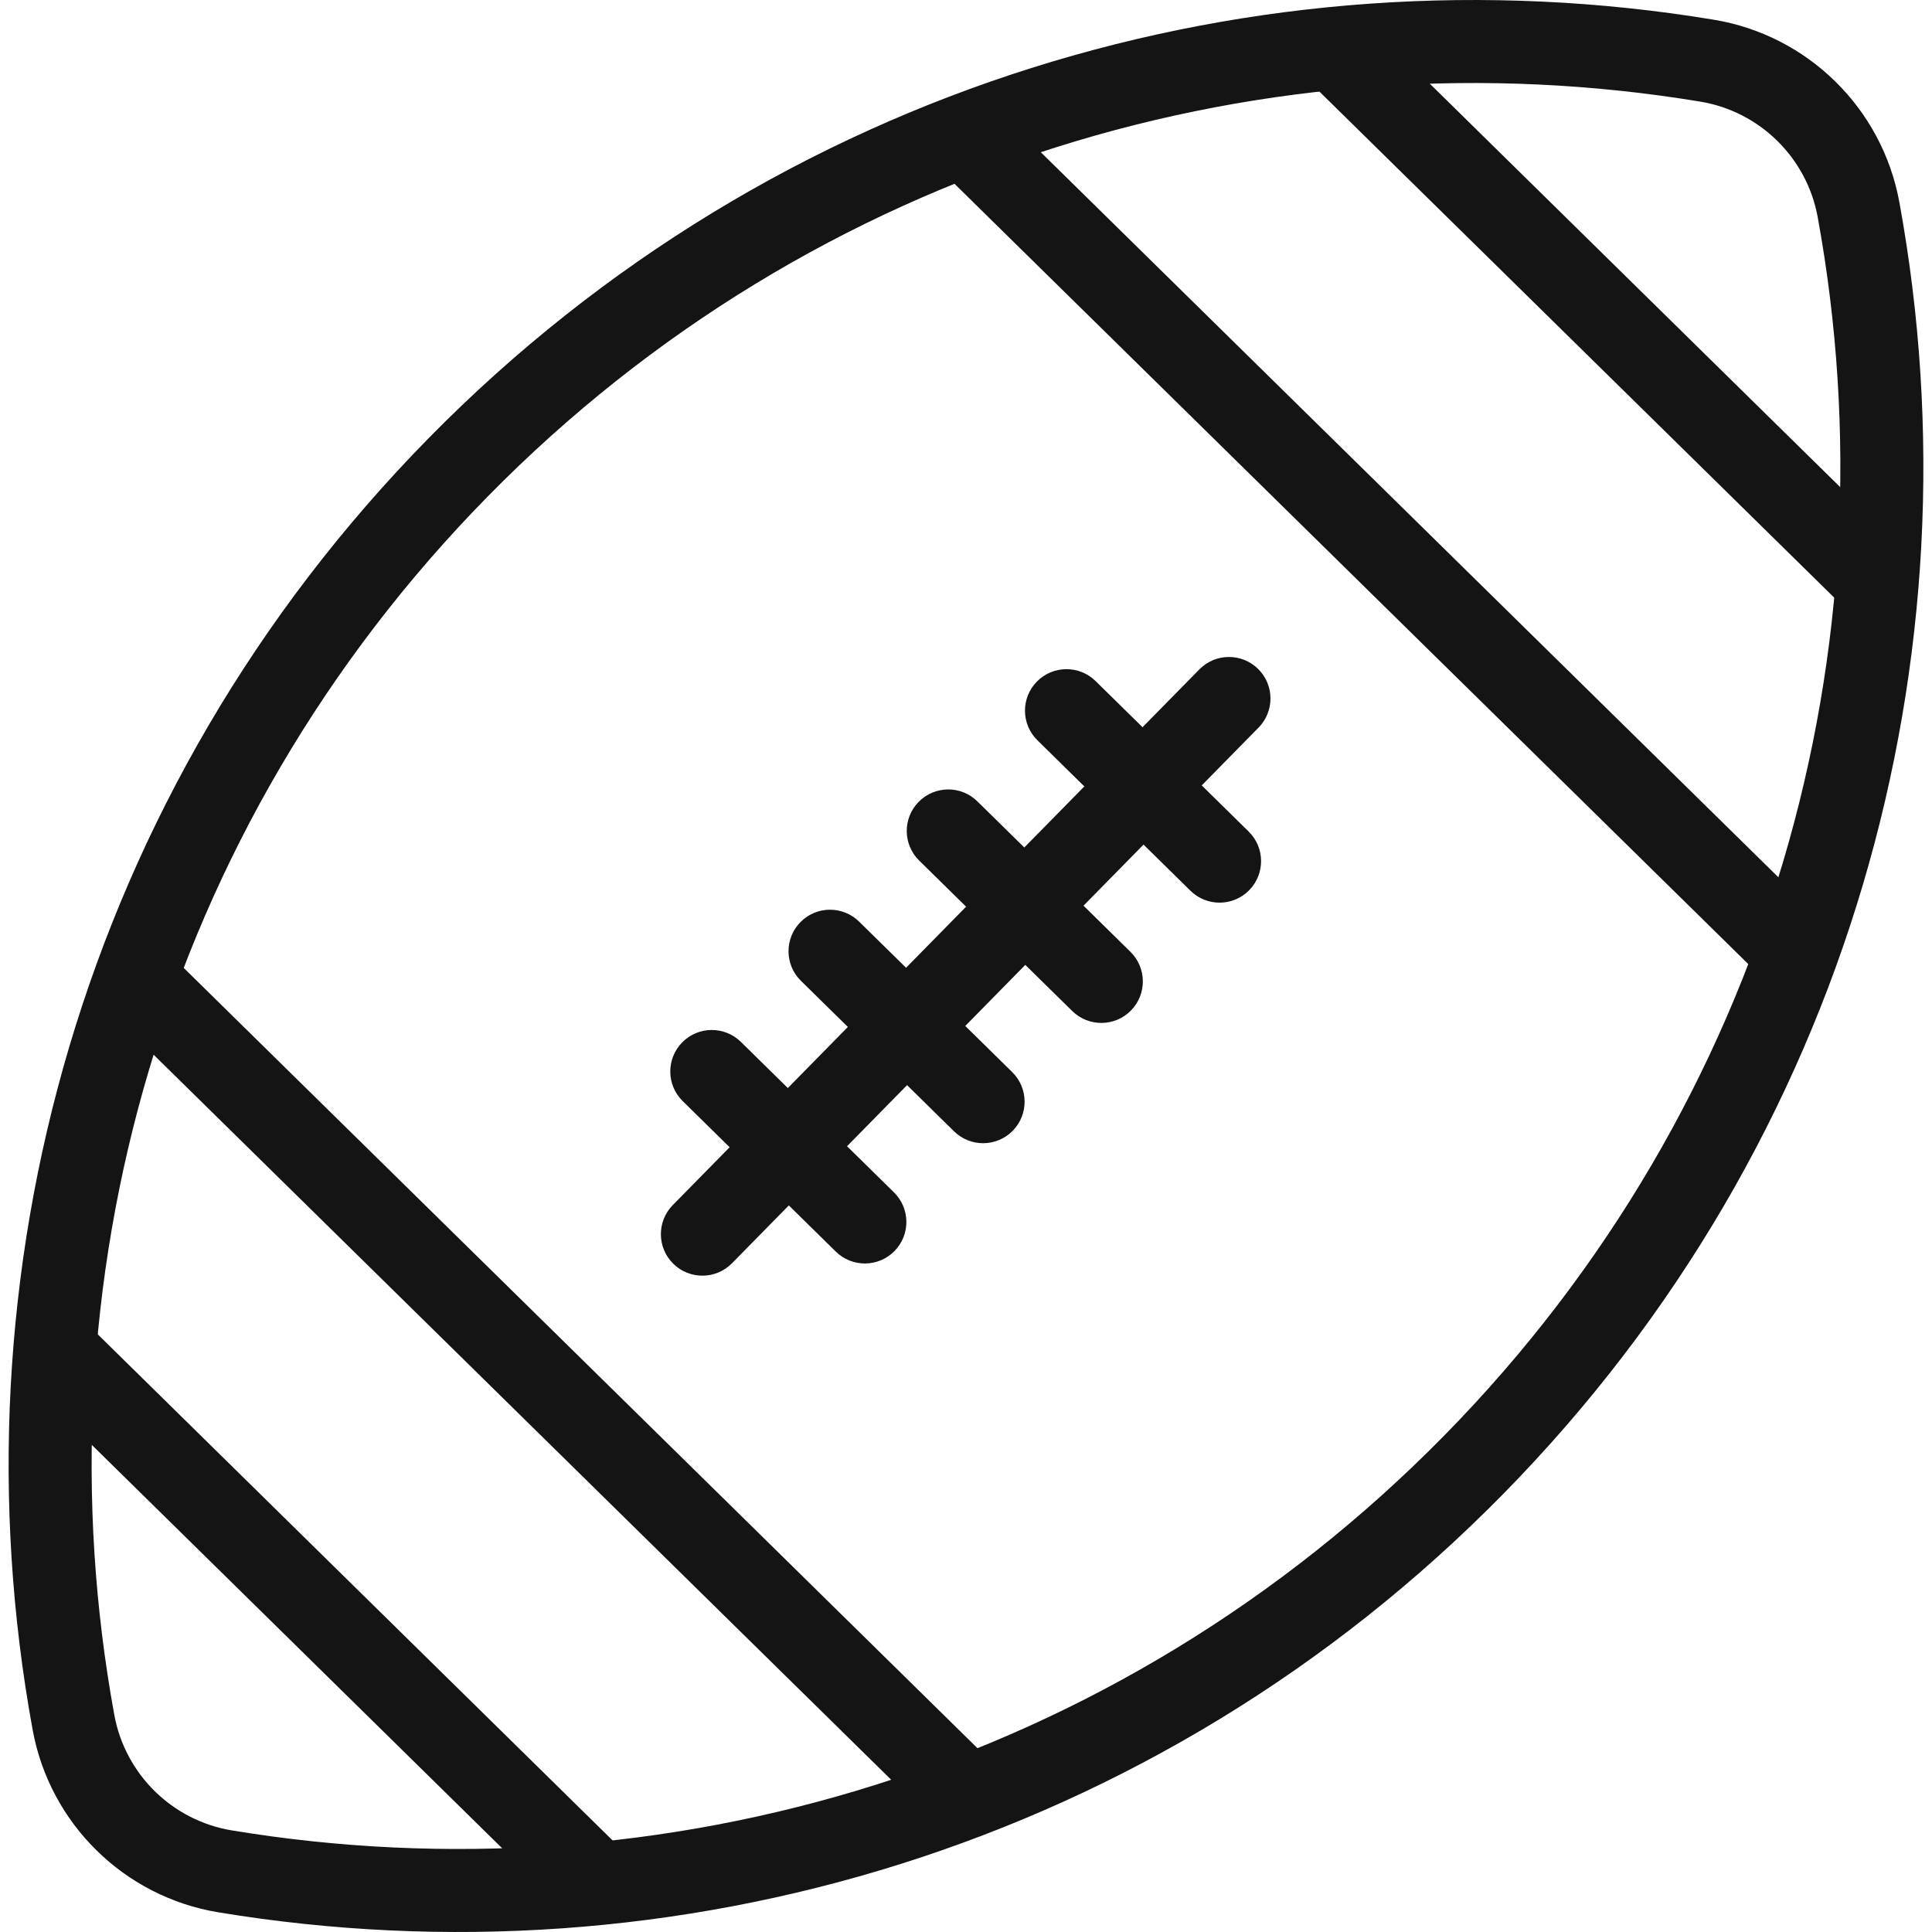
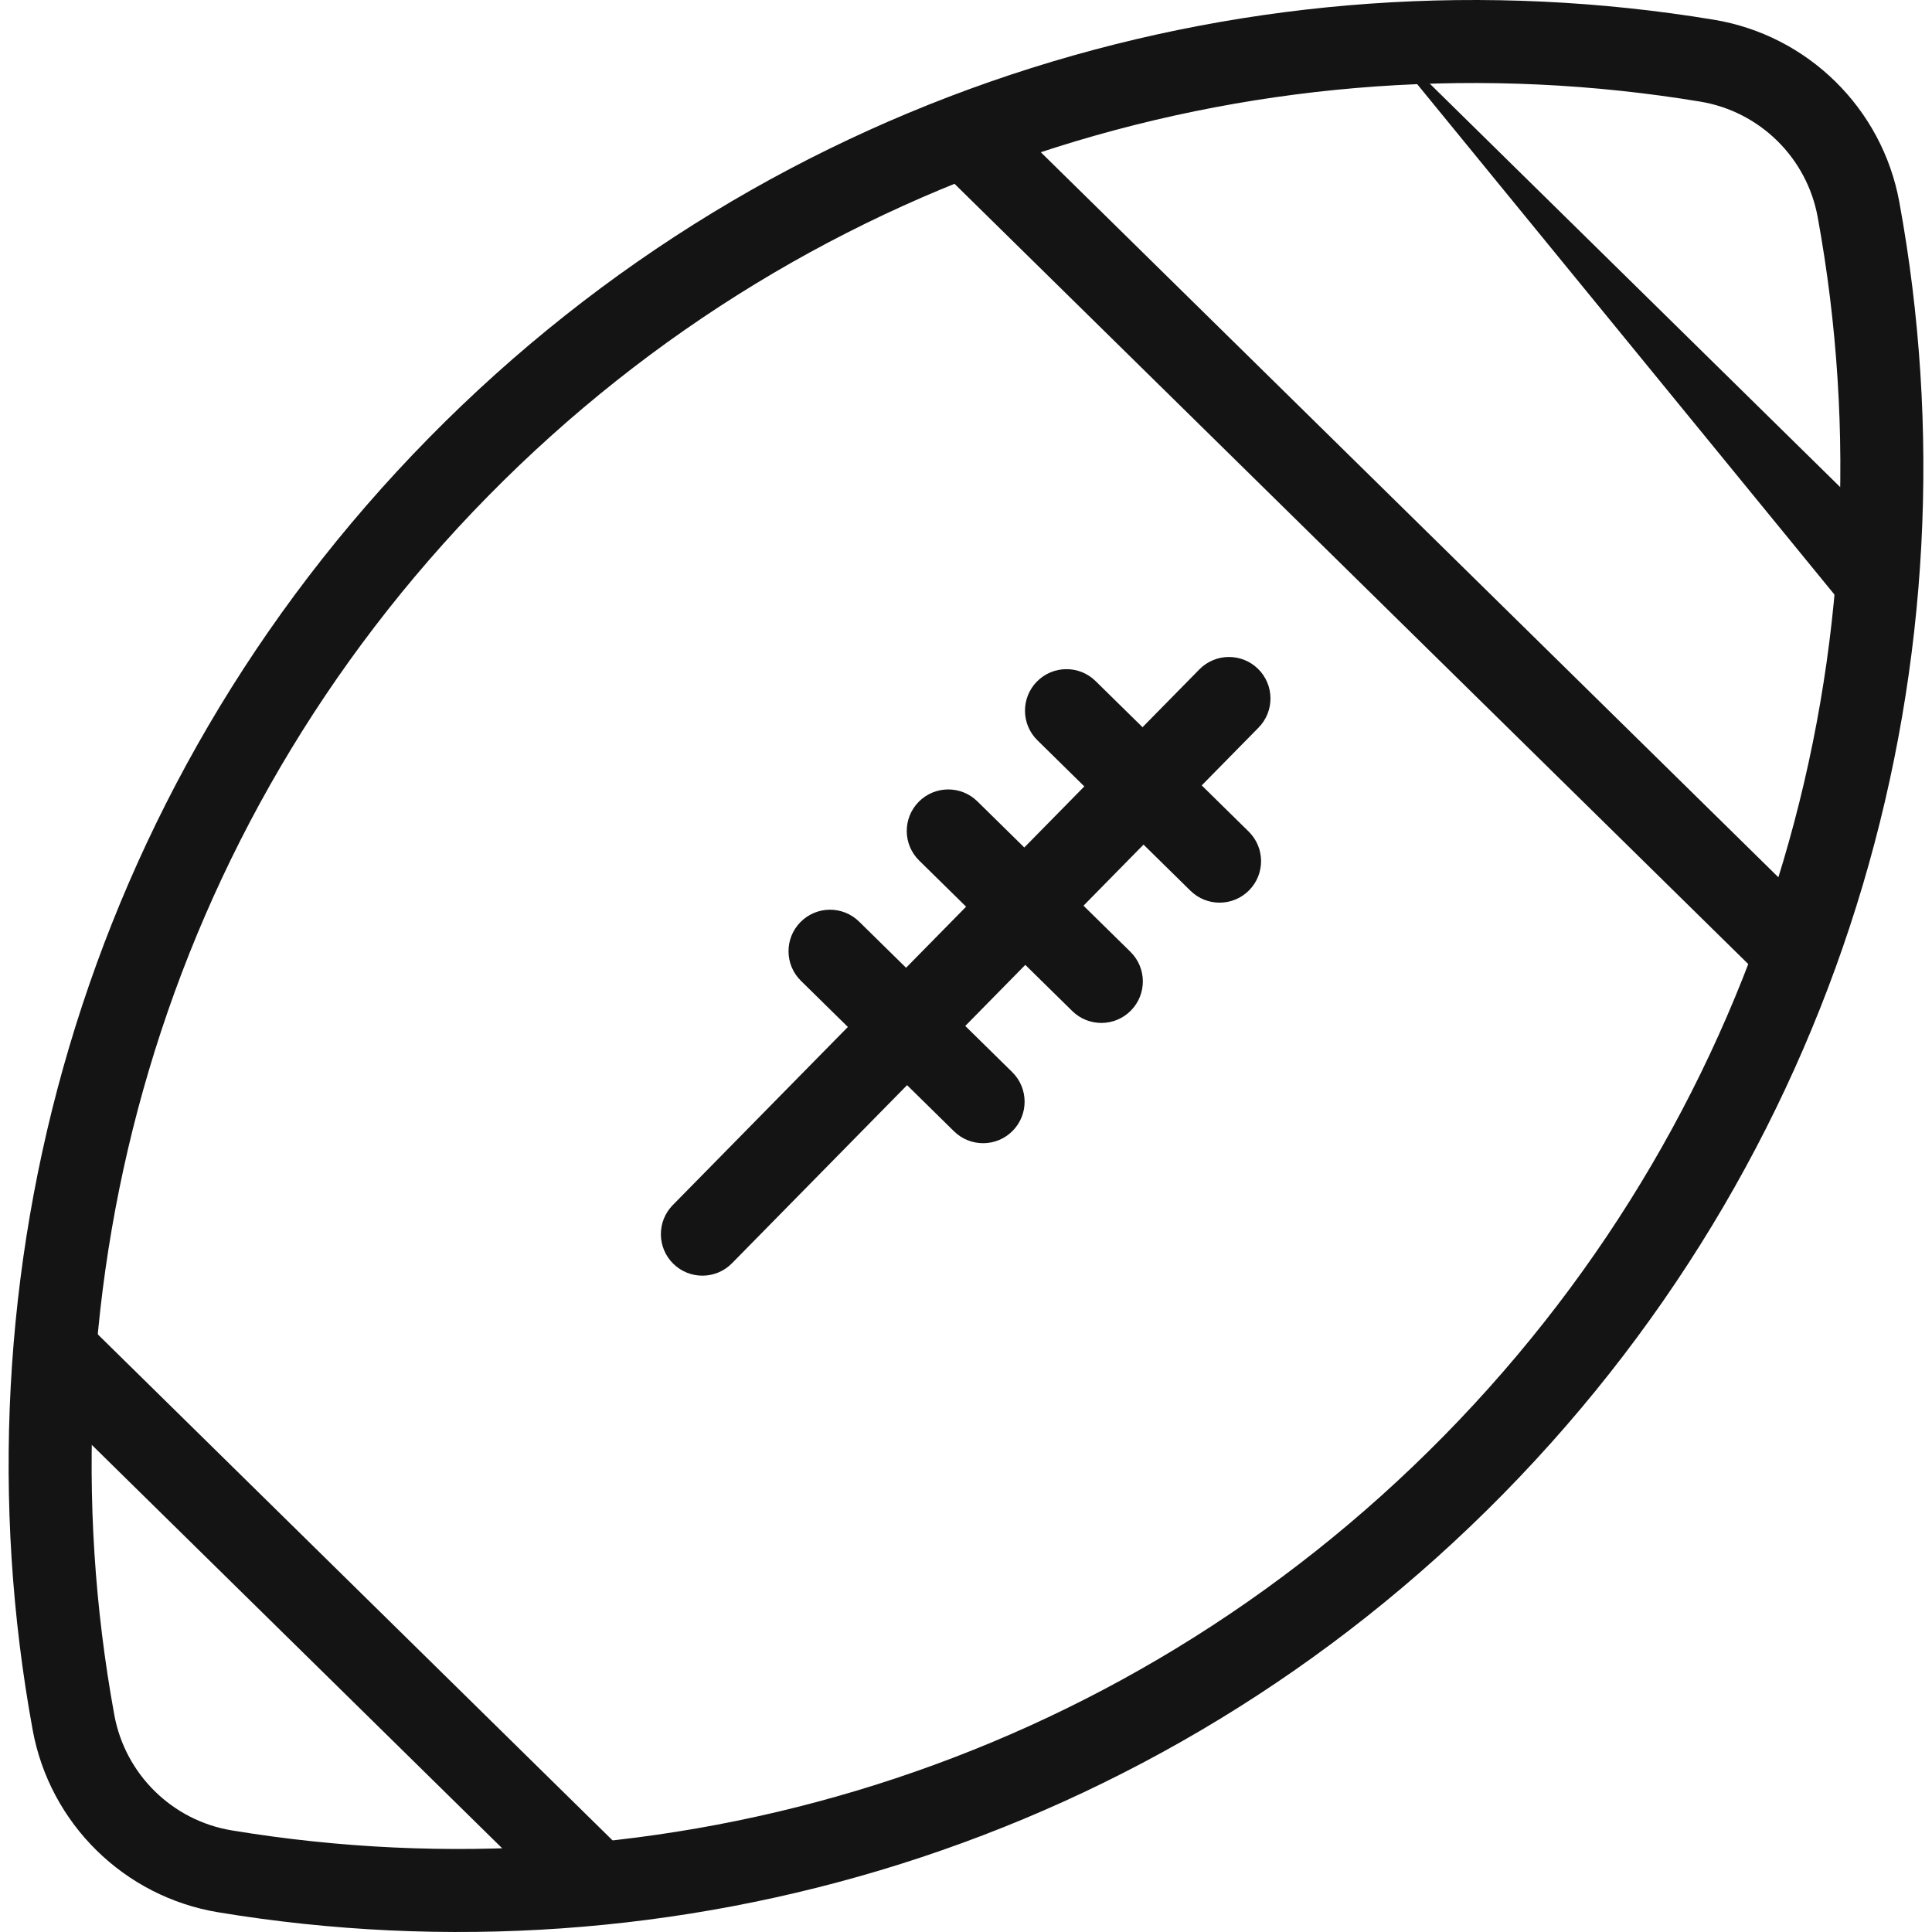
<svg xmlns="http://www.w3.org/2000/svg" width="512" height="512" viewBox="0 0 512 512" fill="none">
  <path fill-rule="evenodd" clip-rule="evenodd" d="M468.404 260.501L247.861 43.704L263.284 28.015L483.827 244.812L468.404 260.501Z" fill="#151414" />
-   <path fill-rule="evenodd" clip-rule="evenodd" d="M361.389 4.954L505.205 146.327L489.782 162.016L345.966 20.643L361.389 4.954Z" fill="#151414" />
+   <path fill-rule="evenodd" clip-rule="evenodd" d="M361.389 4.954L505.205 146.327L489.782 162.016L361.389 4.954Z" fill="#151414" />
  <path fill-rule="evenodd" clip-rule="evenodd" d="M22.217 349.985L166.033 491.358L150.61 507.047L6.794 365.674L22.217 349.985Z" fill="#151414" />
-   <path fill-rule="evenodd" clip-rule="evenodd" d="M248.715 483.986L28.172 267.189L43.595 251.5L264.138 468.297L248.715 483.986Z" fill="#151414" />
  <path fill-rule="evenodd" clip-rule="evenodd" d="M113.648 116.066C205.763 22.36 333.746 -14.696 454.188 5.227C479.095 9.347 498.796 28.714 503.342 53.546C525.324 173.63 490.466 302.228 398.351 395.933C306.237 489.639 178.255 526.696 57.812 506.773C32.905 502.653 13.203 483.286 8.658 458.454C-13.325 338.37 21.534 209.771 113.648 116.066ZM450.598 26.933C336.918 8.128 216.219 43.106 129.337 131.488C42.456 219.871 9.55 341.15 30.298 454.492C33.172 470.194 45.653 482.463 61.402 485.068C175.083 503.872 295.781 468.893 382.662 380.511C469.544 292.128 502.449 170.85 481.702 57.508C478.827 41.806 466.347 29.537 450.598 26.933L450.598 26.933Z" fill="#151414" />
  <path fill-rule="evenodd" clip-rule="evenodd" d="M212.121 244.373C216.38 240.04 223.345 239.981 227.677 244.239L268.244 284.117C272.576 288.376 272.636 295.341 268.377 299.673C264.118 304.006 257.154 304.065 252.822 299.806L212.255 259.928C207.922 255.67 207.862 248.705 212.121 244.373Z" fill="#151414" />
  <path fill-rule="evenodd" clip-rule="evenodd" d="M274.786 180.625C279.045 176.292 286.01 176.233 290.342 180.491L330.909 220.369C335.242 224.628 335.301 231.593 331.042 235.925C326.784 240.258 319.819 240.317 315.487 236.058L274.92 196.18C270.587 191.922 270.528 184.957 274.786 180.625Z" fill="#151414" />
  <path fill-rule="evenodd" clip-rule="evenodd" d="M243.454 212.499C247.713 208.166 254.678 208.107 259.01 212.365L299.577 252.243C303.91 256.502 303.969 263.467 299.71 267.799C295.452 272.132 288.487 272.191 284.155 267.932L243.588 228.054C239.255 223.796 239.196 216.831 243.454 212.499Z" fill="#151414" />
-   <path fill-rule="evenodd" clip-rule="evenodd" d="M180.788 276.247C185.047 271.914 192.012 271.855 196.344 276.114L236.911 315.991C241.243 320.25 241.303 327.215 237.044 331.547C232.786 335.88 225.821 335.939 221.489 331.681L180.922 291.803C176.589 287.544 176.529 280.579 180.788 276.247Z" fill="#151414" />
  <path fill-rule="evenodd" clip-rule="evenodd" d="M333.401 177.261C337.733 181.52 337.793 188.485 333.534 192.817L193.985 334.776C189.726 339.109 182.762 339.168 178.429 334.909C174.097 330.651 174.037 323.686 178.296 319.354L317.845 177.395C322.104 173.062 329.069 173.003 333.401 177.261Z" fill="#151414" />
</svg>